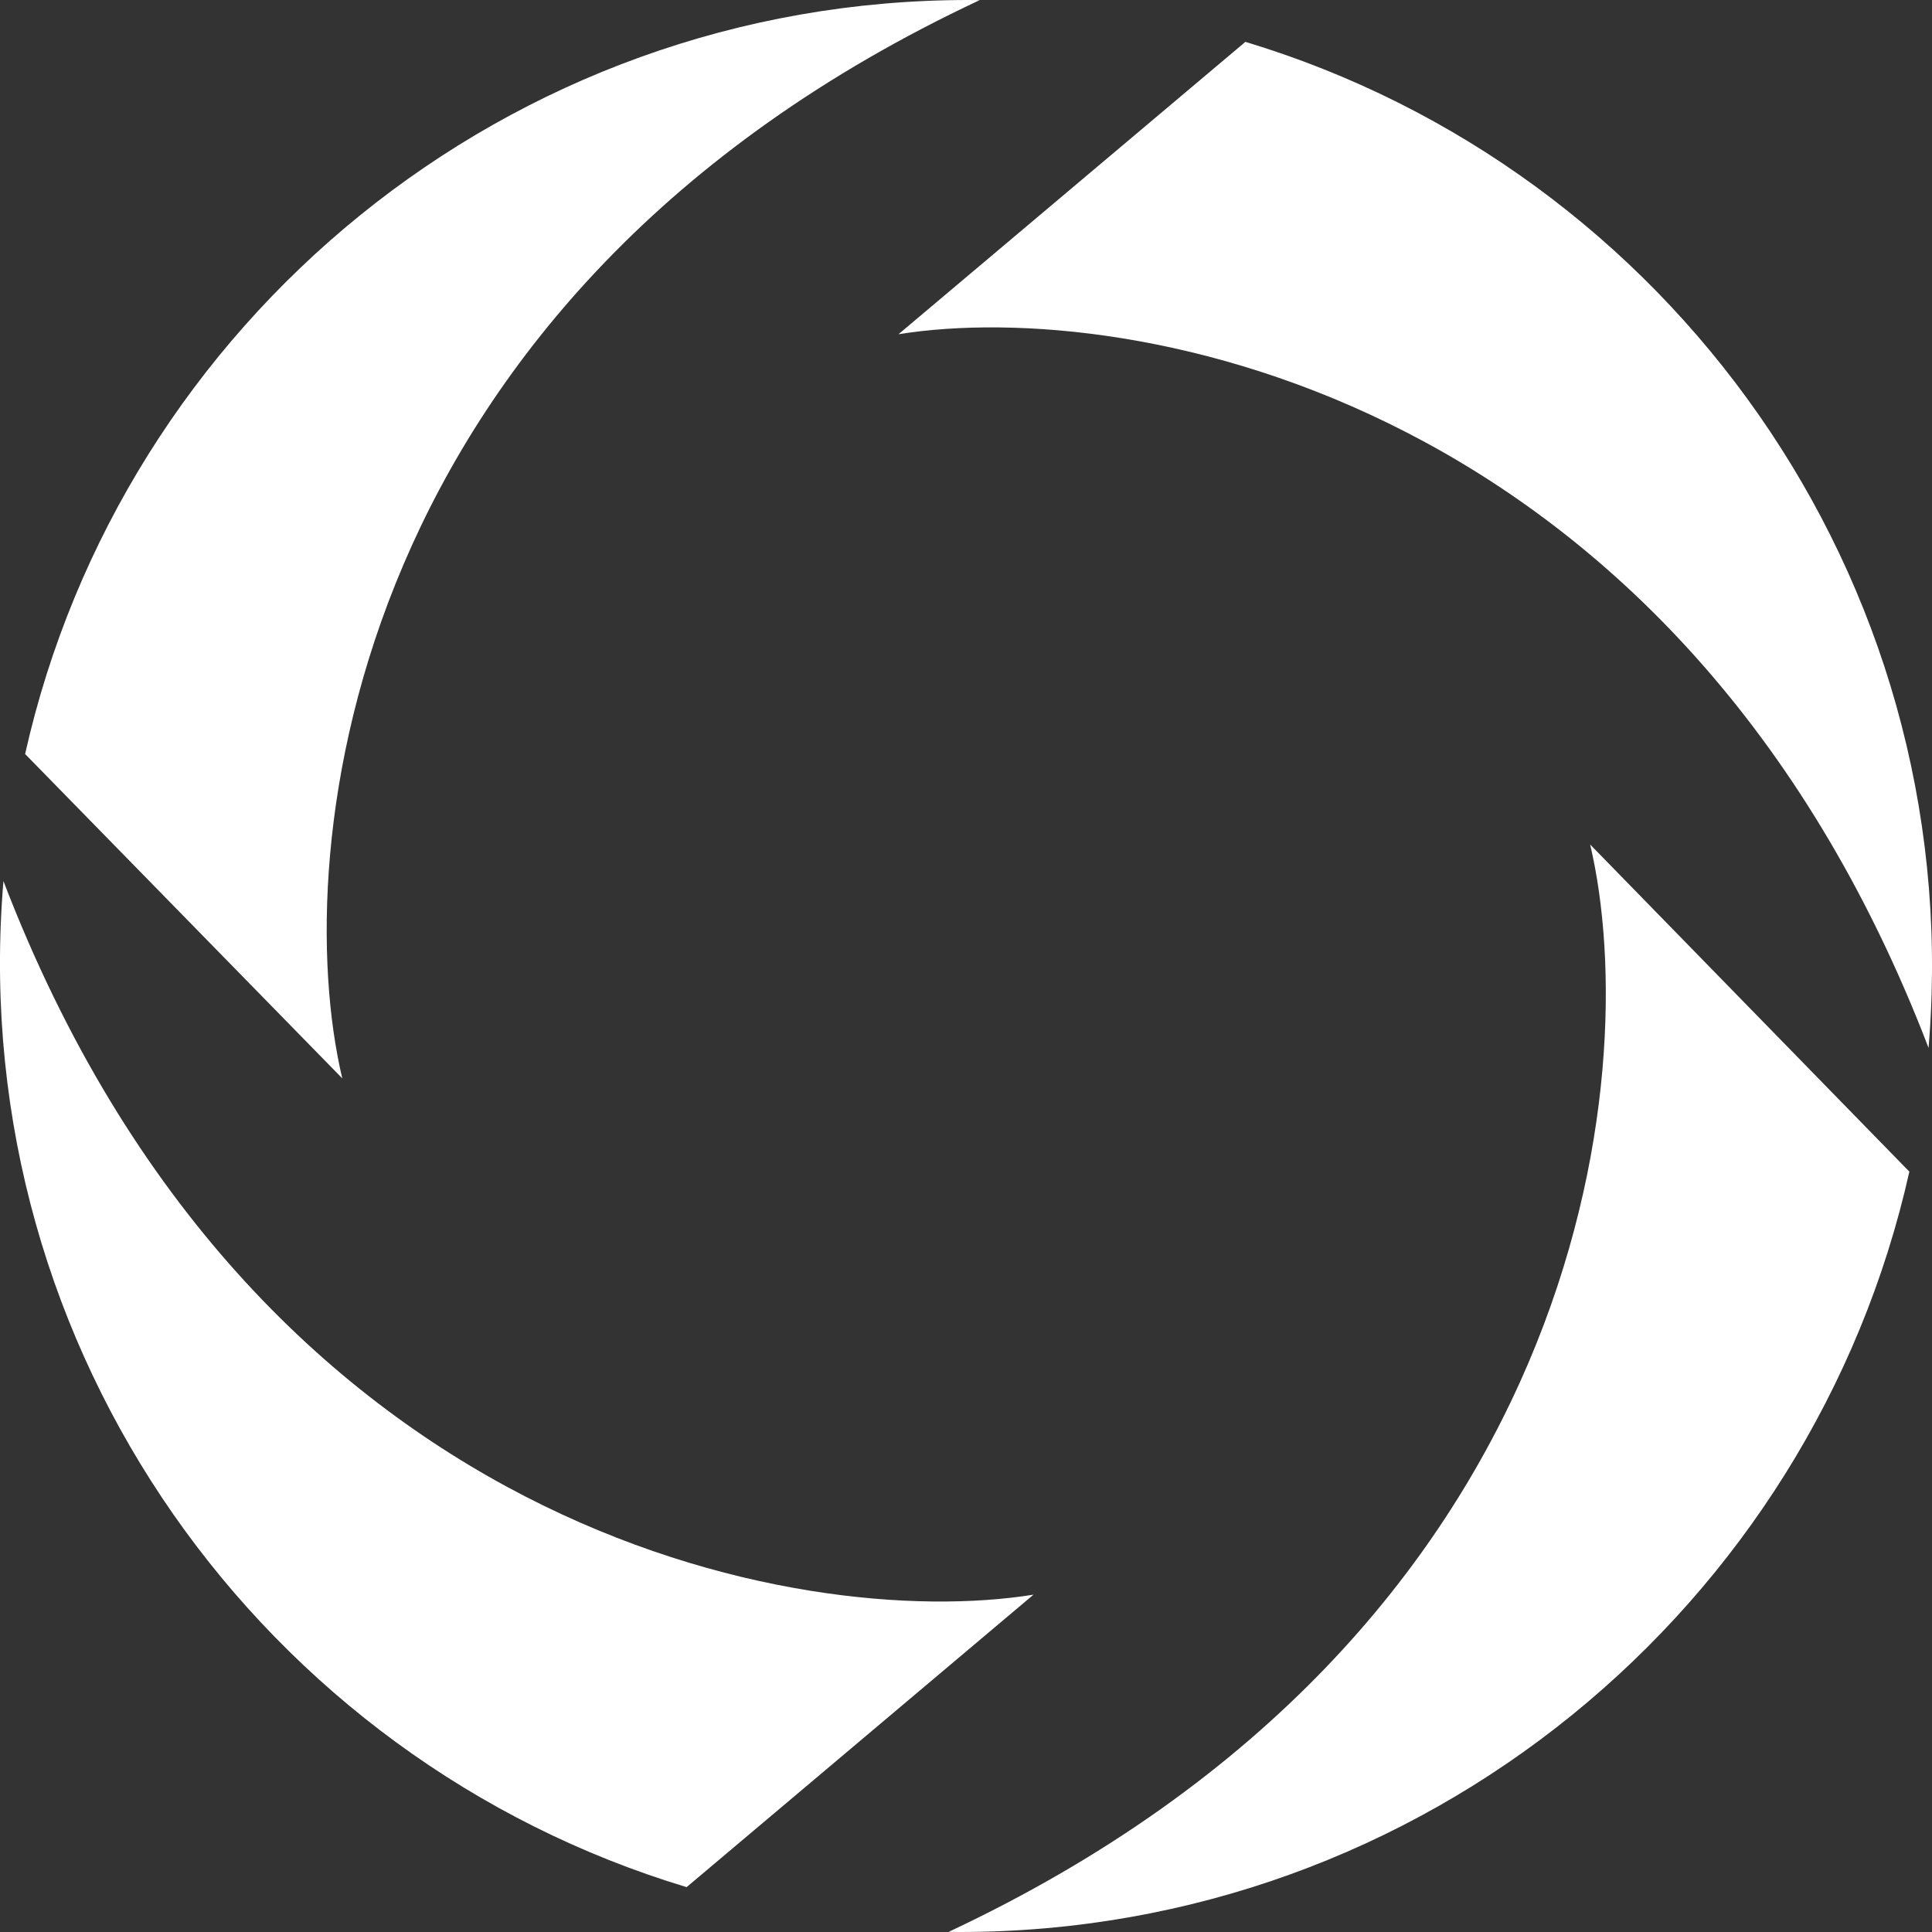
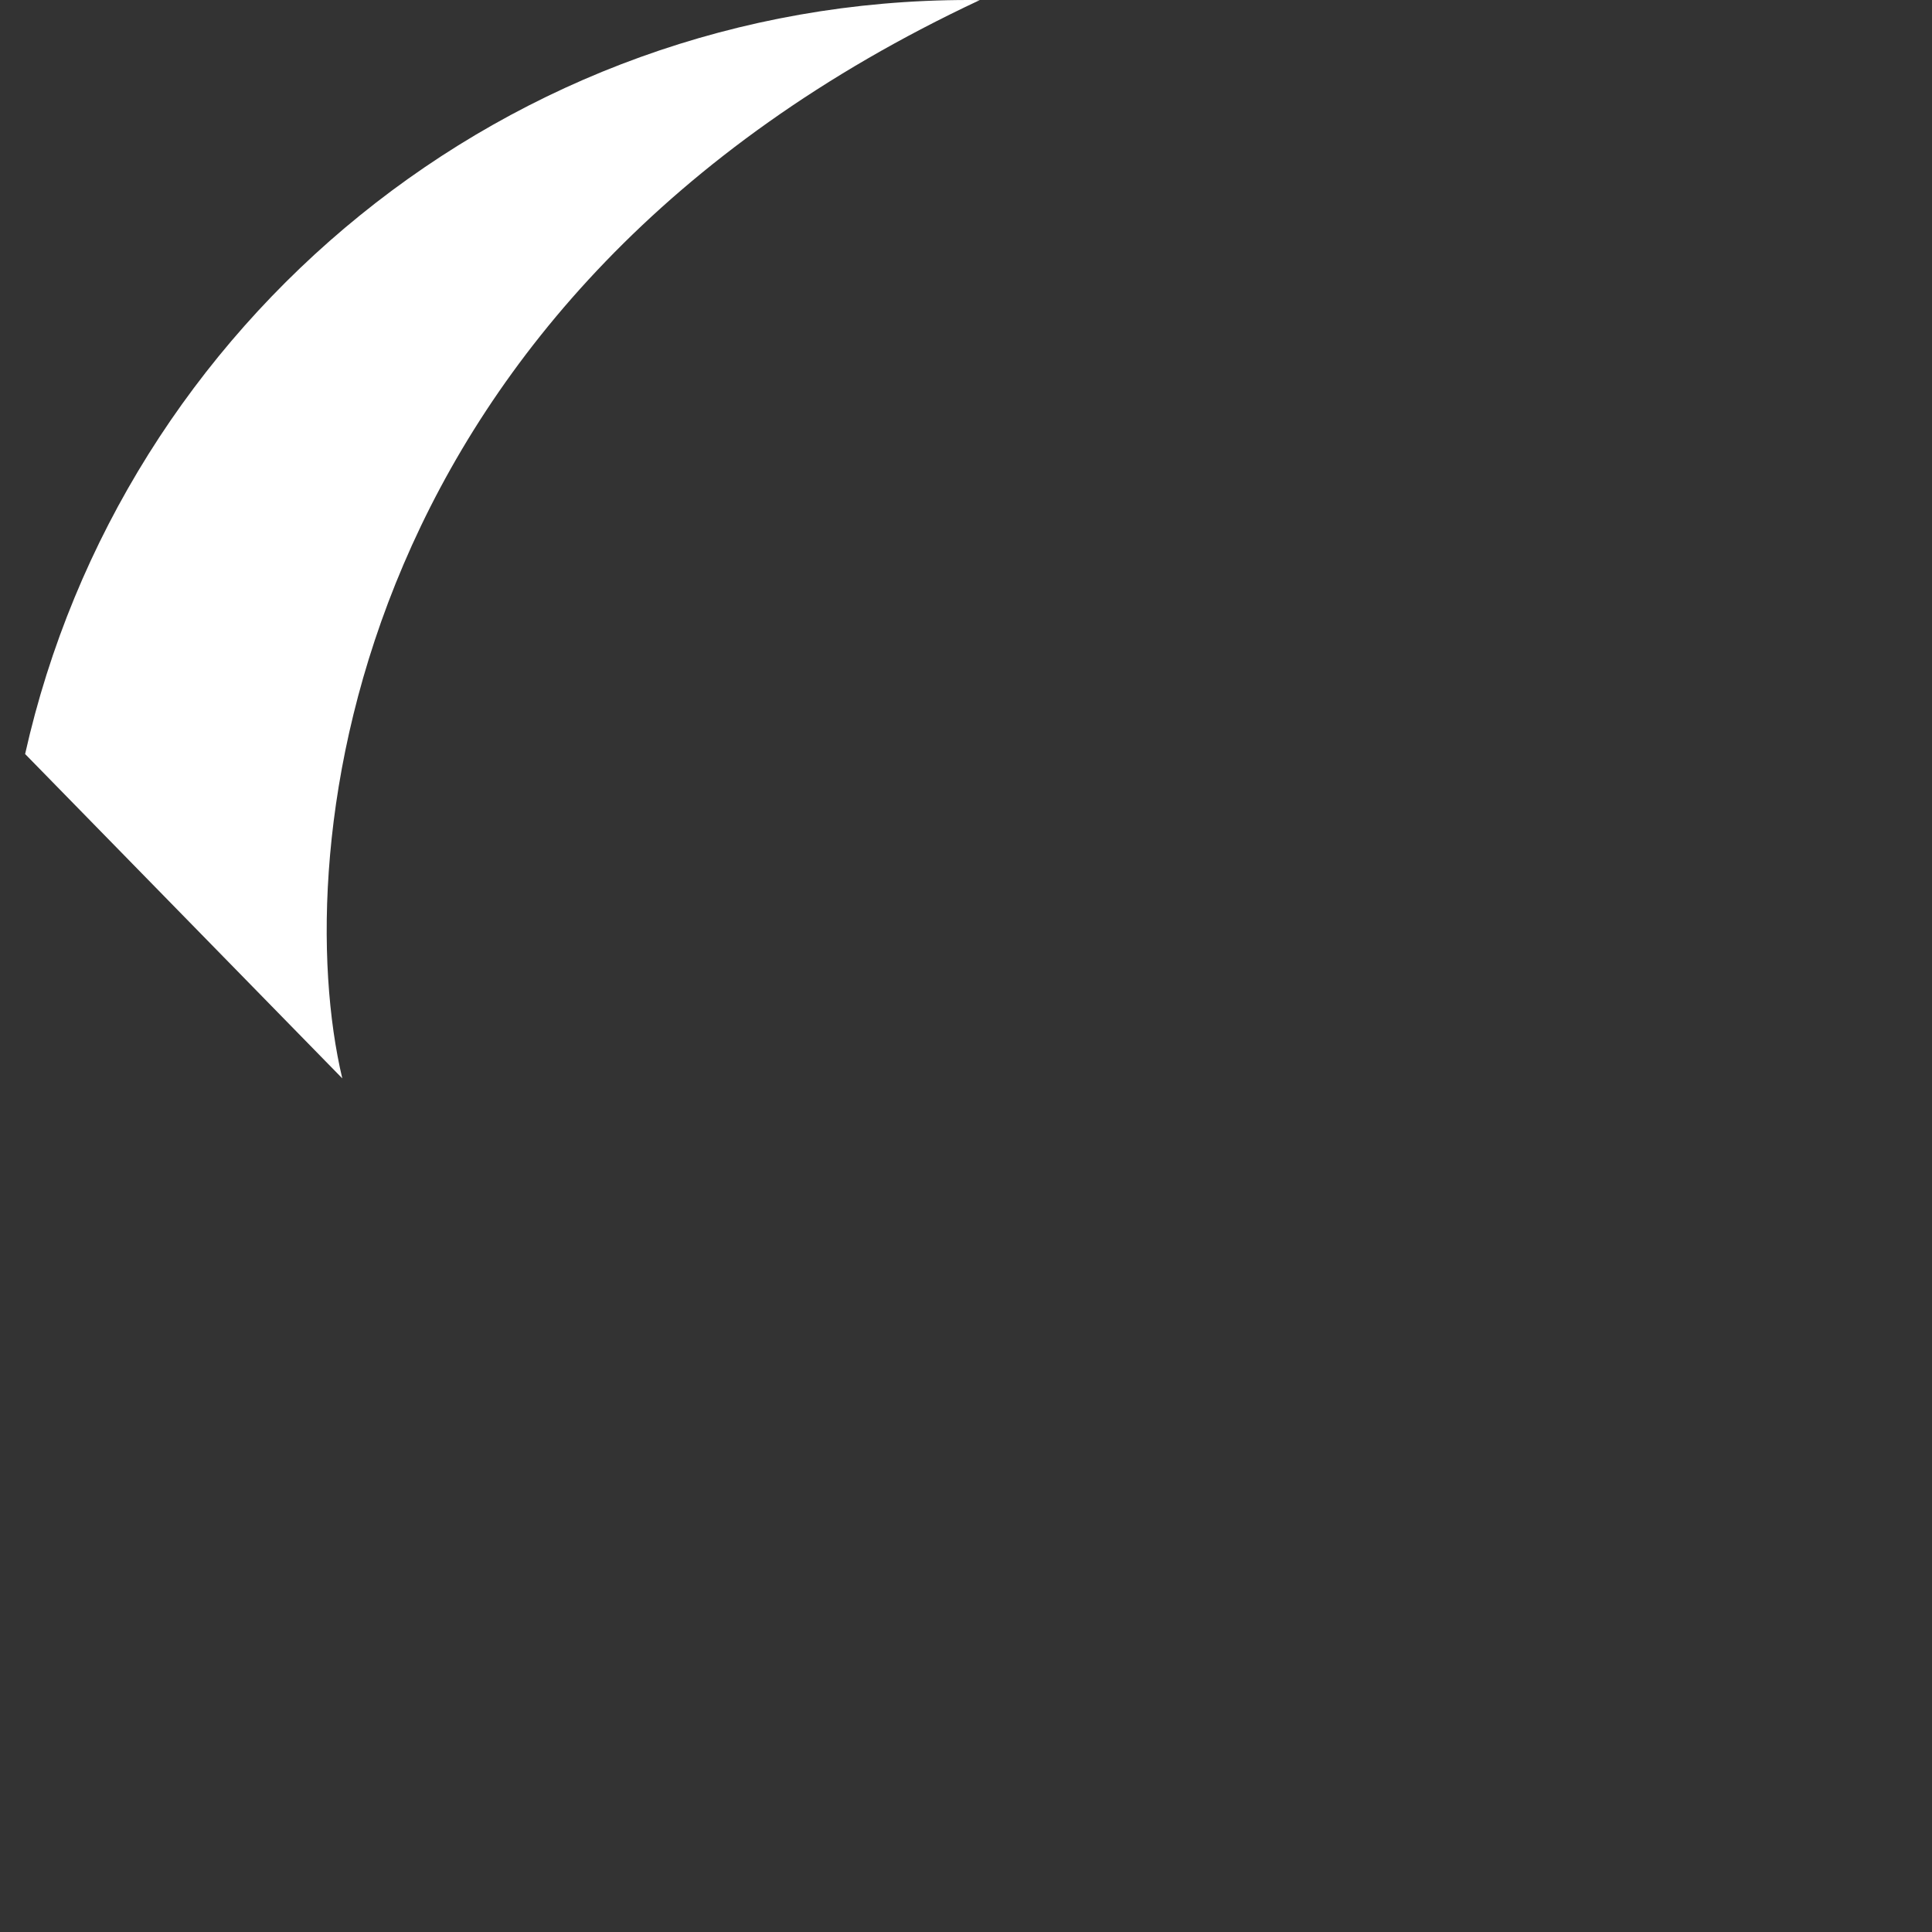
<svg xmlns="http://www.w3.org/2000/svg" width="18" height="18" viewBox="0 0 18 18" fill="none">
  <rect x="0" y="0" width="18" height="18" fill="#333333" stroke="none" />
-   <path d="M0.234 7.025L3.189 10.047C2.683 7.911 3.238 2.76 9.128 0.001C9.093 0 9.059 0 9.024 0C4.729 0 1.135 3.004 0.234 7.025Z" fill="white" />
-   <path d="M17.789 10.916L14.815 7.868C15.324 10.022 14.765 15.216 8.838 17.999C8.872 18 8.907 18 8.942 18C13.265 18 16.882 14.97 17.789 10.916Z" fill="white" />
-   <path d="M11.603 0.39L8.371 3.114C10.54 2.765 15.641 3.693 17.968 9.763C17.97 9.729 17.973 9.694 17.976 9.66C18.288 5.379 15.55 1.58 11.603 0.39Z" fill="white" />
-   <path d="M6.397 17.582L9.629 14.857C7.46 15.207 2.359 14.278 0.032 8.209C0.029 8.243 0.027 8.277 0.024 8.312C-0.288 12.592 2.449 16.392 6.397 17.582Z" fill="white" />
+   <path d="M0.234 7.025L3.189 10.047C2.683 7.911 3.238 2.76 9.128 0.001C9.093 0 9.059 0 9.024 0C4.729 0 1.135 3.004 0.234 7.025" fill="white" />
</svg>